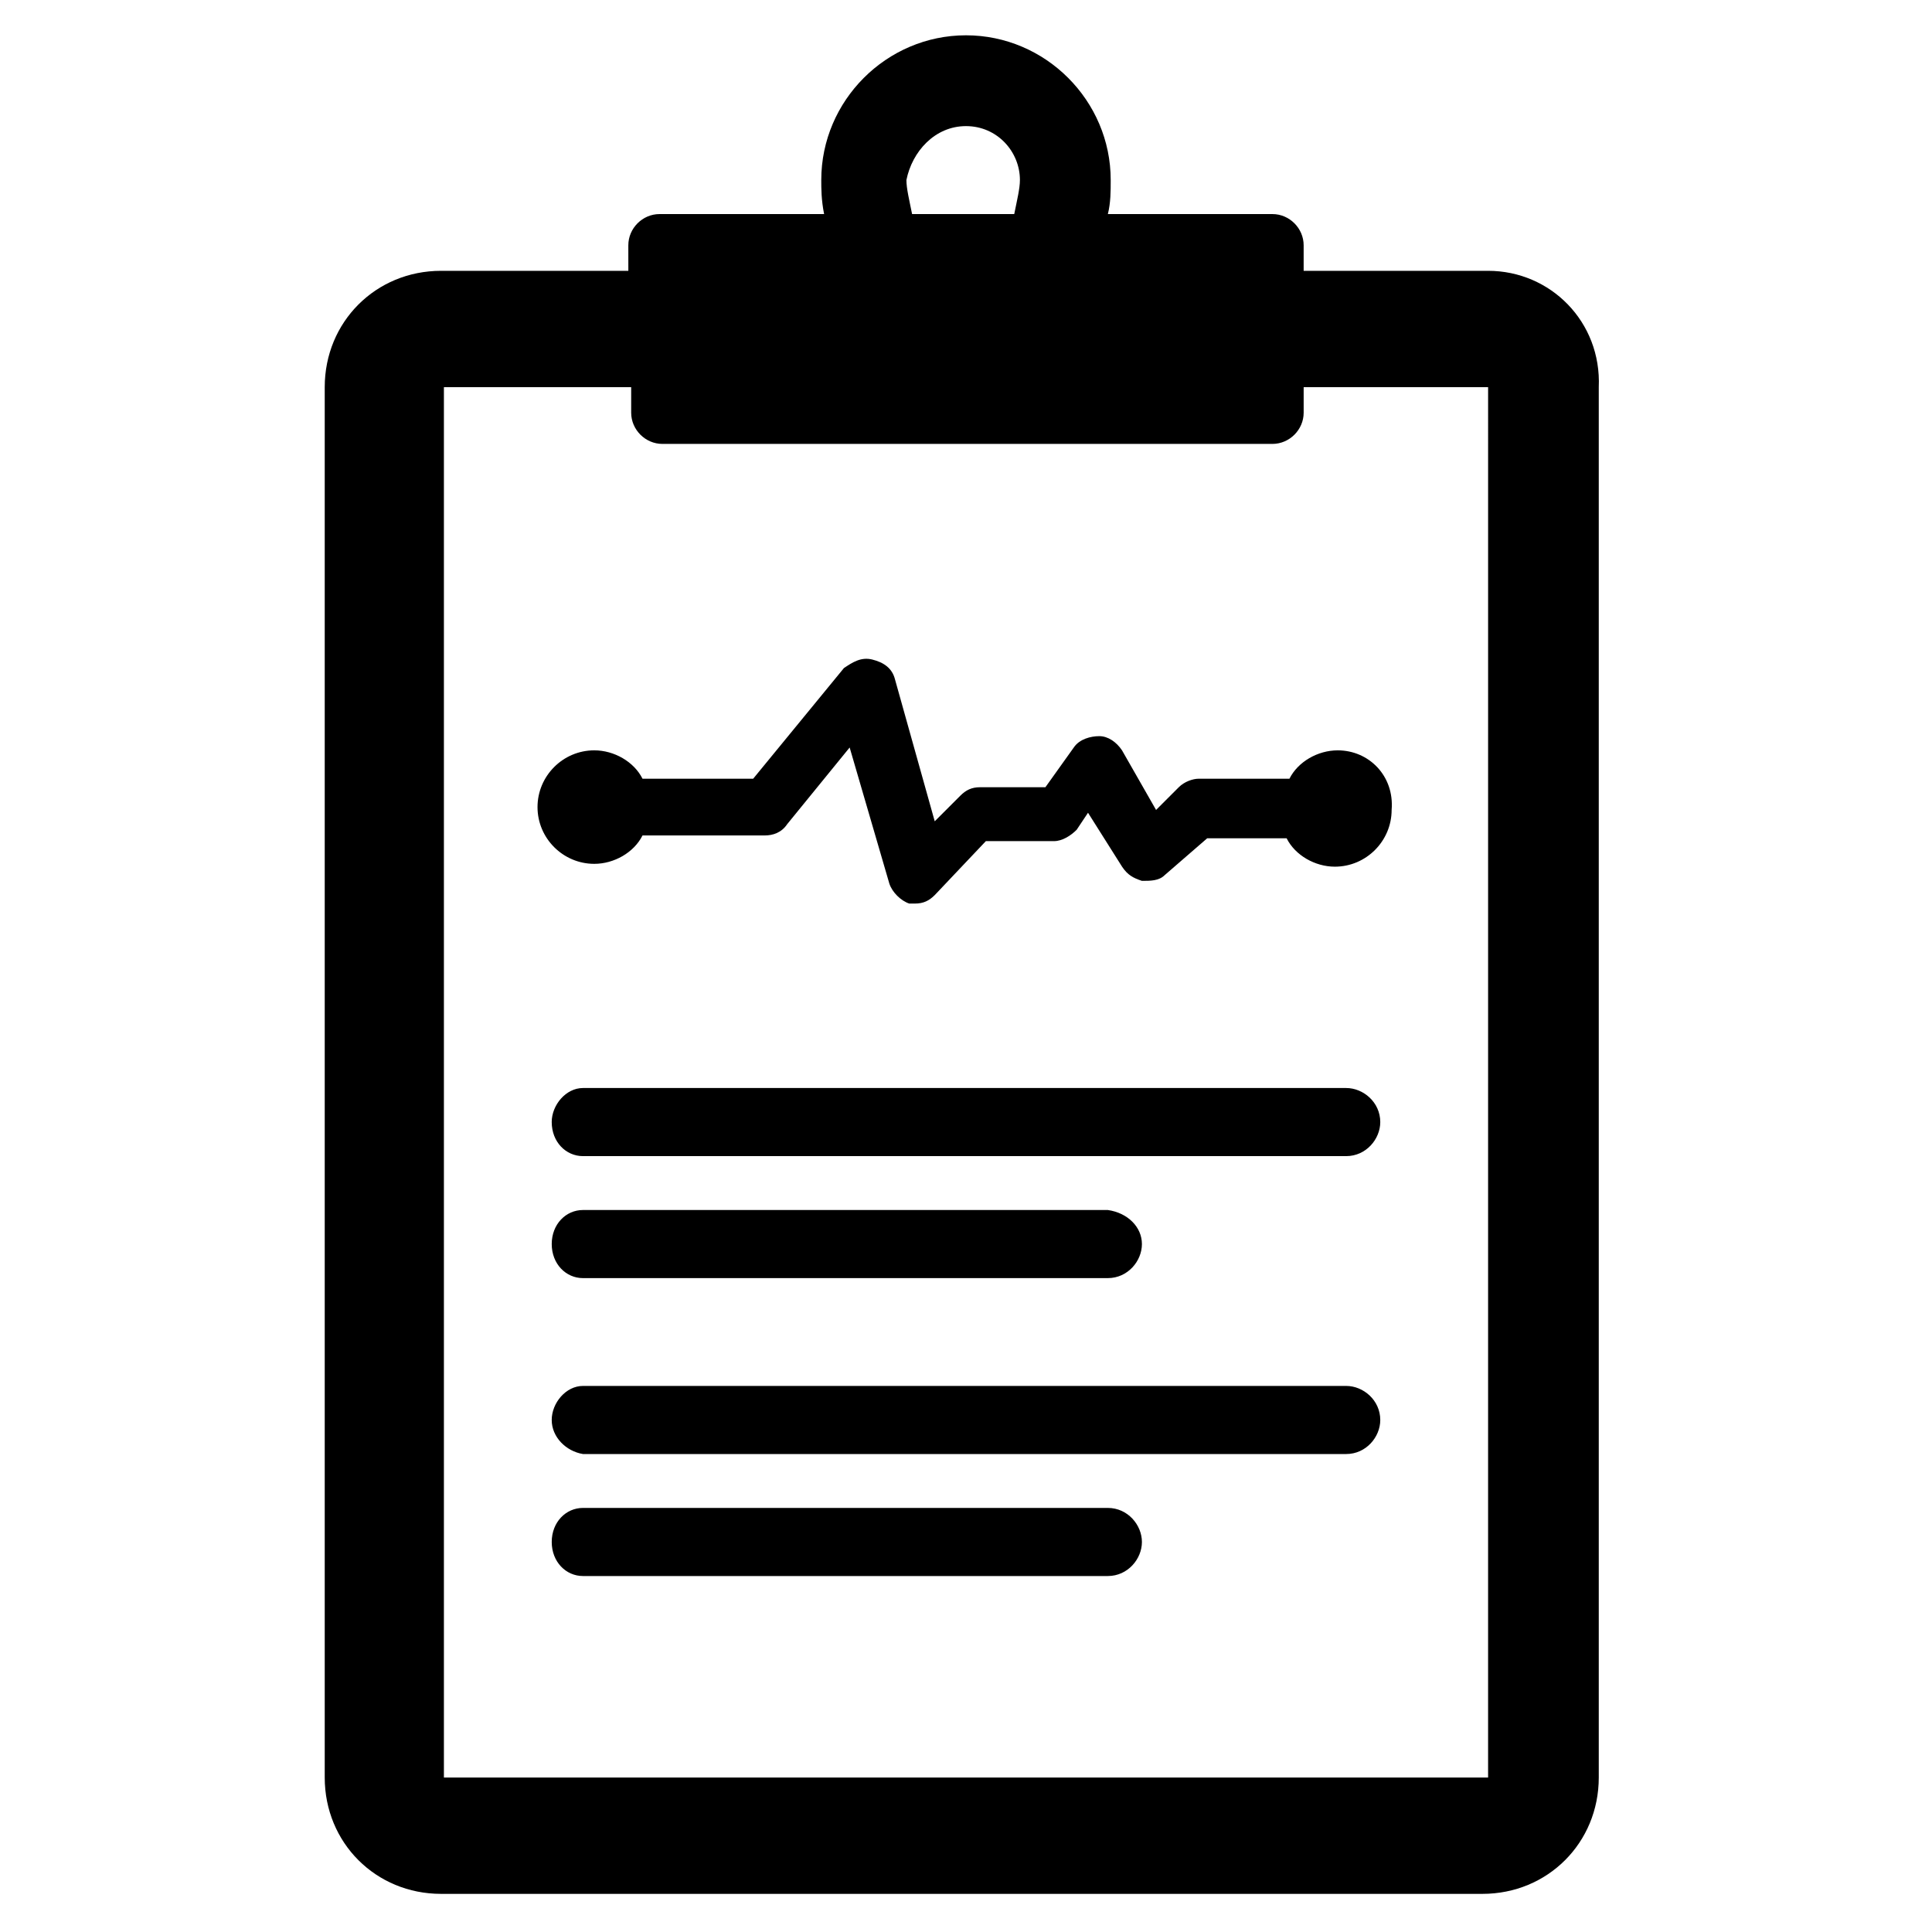
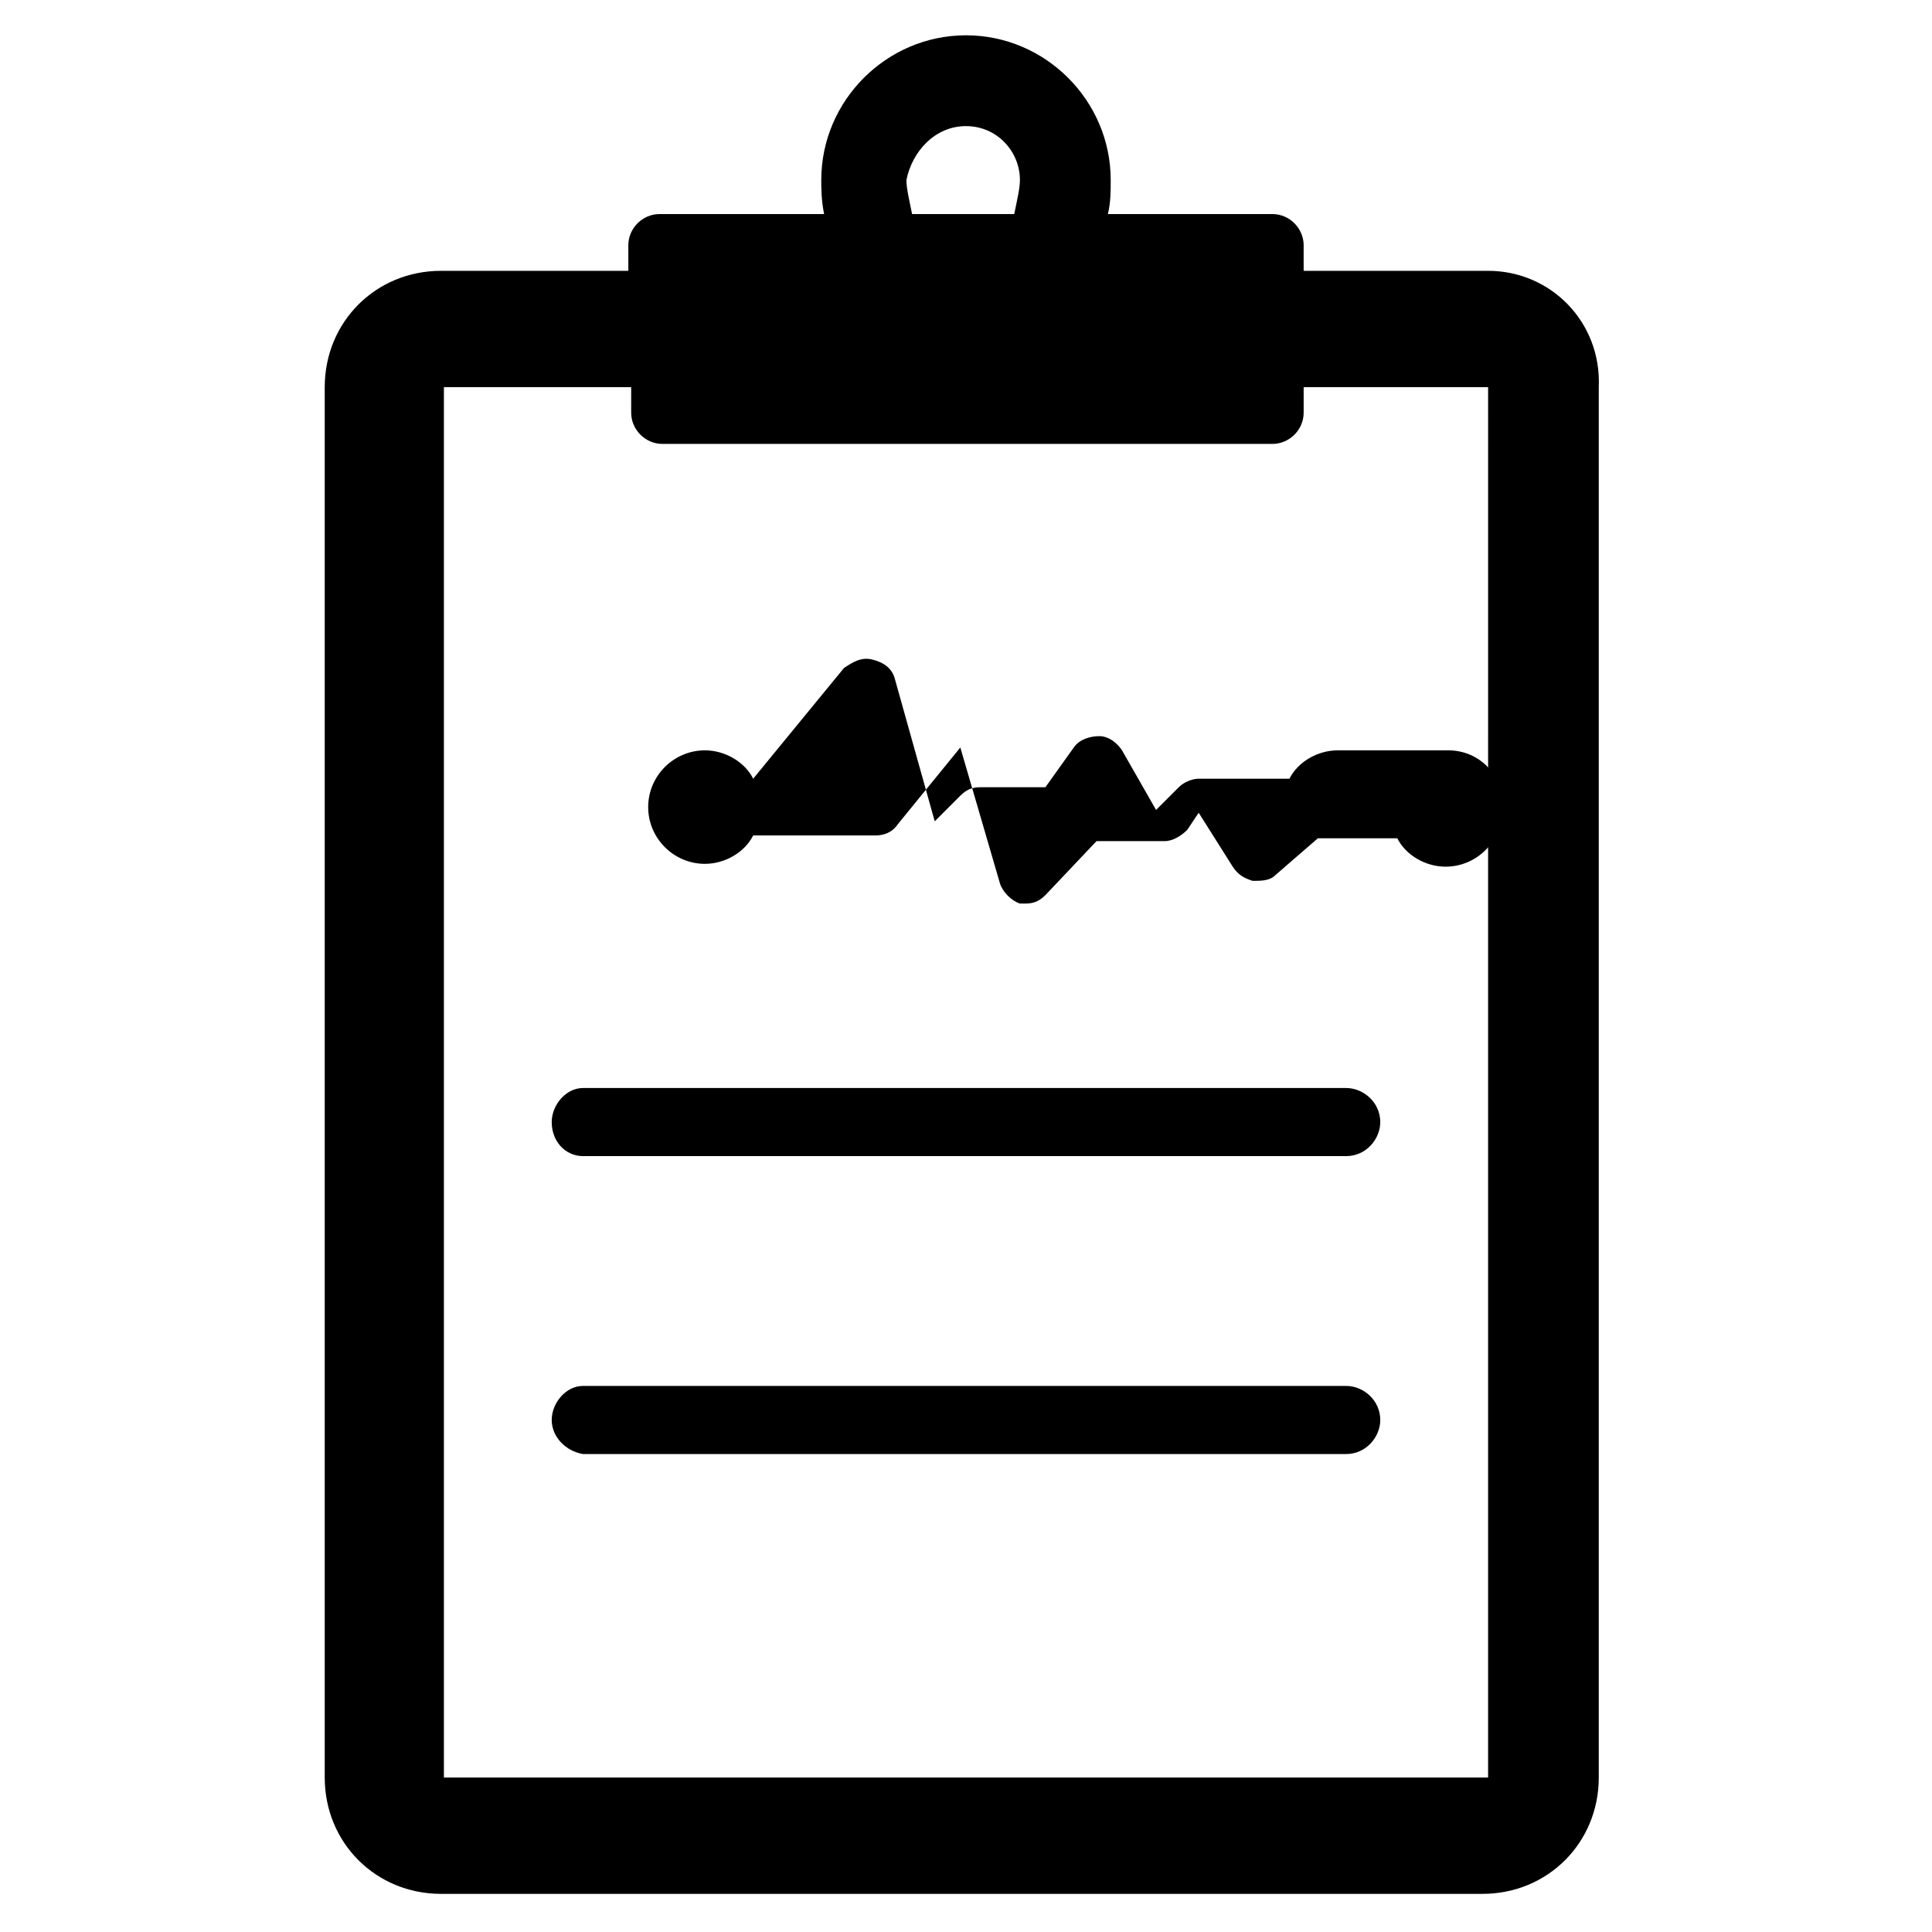
<svg xmlns="http://www.w3.org/2000/svg" fill="#000000" width="800px" height="800px" version="1.1" viewBox="144 144 512 512">
  <g>
    <path d="m538.36 215.77h-48.879v-6.766c0-4.512-3.762-8.273-8.273-8.273h-43.613c0.754-3.008 0.754-6.016 0.754-9.023 0-21.055-17.297-38.352-38.352-38.352-21.055 0-38.352 17.297-38.352 38.352 0 2.258 0 5.266 0.754 9.023h-43.613c-4.512 0-8.273 3.762-8.273 8.273l0.004 6.766h-49.629c-17.297 0-30.832 13.535-30.832 30.832v368.46c0 17.297 13.535 30.832 30.832 30.832h275.97c17.297 0 30.832-13.535 30.832-30.832v-368.46c0.75-17.297-12.785-30.832-29.328-30.832zm-138.36-38.348c8.273 0 14.289 6.769 14.289 14.289 0 2.258-0.754 5.266-1.504 9.023h-27.07c-0.754-3.762-1.504-6.769-1.504-9.023 1.5-7.523 7.516-14.289 15.789-14.289zm138.36 437.64h-276.72v-368.46h49.629v6.766c0 4.512 3.762 8.273 8.273 8.273h161.67c4.512 0 8.273-3.762 8.273-8.273v-6.769h48.879z" />
    <path d="m290.21 441.36c0-4.512 3.762-9.023 8.273-9.023h202.28c4.512 0 9.023 3.762 9.023 9.023 0 4.512-3.762 9.023-9.023 9.023h-202.28c-4.512 0-8.27-3.758-8.27-9.023z" />
-     <path d="m446.62 473.69c0 4.512-3.762 9.023-9.023 9.023h-139.11c-4.512 0-8.273-3.762-8.273-9.023 0-5.266 3.762-9.023 8.273-9.023h139.11c5.262 0.75 9.023 4.512 9.023 9.023z" />
    <path d="m290.21 520.31c0-4.512 3.762-9.023 8.273-9.023h202.28c4.512 0 9.023 3.762 9.023 9.023 0 4.512-3.762 9.023-9.023 9.023h-202.28c-4.512-0.754-8.27-4.512-8.27-9.023z" />
-     <path d="m446.62 552.64c0 4.512-3.762 9.023-9.023 9.023h-139.11c-4.512 0-8.273-3.762-8.273-9.023 0-5.266 3.762-9.023 8.273-9.023h139.11c5.262 0 9.023 4.512 9.023 9.023z" />
-     <path d="m498.5 342.85c-5.266 0-10.527 3.008-12.785 7.519h-24.062c-1.504 0-3.762 0.754-5.266 2.258l-6.016 6.016-9.023-15.793c-1.504-2.258-3.762-3.762-6.016-3.762-2.258 0-5.266 0.754-6.769 3.008l-7.519 10.527h-17.297c-2.258 0-3.762 0.754-5.266 2.258l-6.769 6.769-10.527-37.598c-0.754-3.008-3.008-4.512-6.016-5.266-3.008-0.754-5.266 0.754-7.519 2.258l-24.051 29.324h-29.328c-2.258-4.512-7.519-7.519-12.785-7.519-8.273 0-15.039 6.769-15.039 15.039 0 8.273 6.769 15.039 15.039 15.039 5.266 0 10.527-3.008 12.785-7.519h32.336c2.258 0 4.512-0.754 6.016-3.008l16.543-20.305 10.527 36.094c0.754 2.258 3.008 4.512 5.266 5.266h1.504c2.258 0 3.762-0.754 5.266-2.258l13.535-14.289h18.047c2.258 0 4.512-1.504 6.016-3.008l3.008-4.512 9.02 14.289c1.504 2.258 3.008 3.008 5.266 3.762 2.258 0 4.512 0 6.016-1.504l11.281-9.777h21.055c2.258 4.512 7.519 7.519 12.785 7.519 8.273 0 15.039-6.769 15.039-15.039 0.746-9.023-6.019-15.789-14.293-15.789z" />
+     <path d="m498.5 342.85c-5.266 0-10.527 3.008-12.785 7.519h-24.062c-1.504 0-3.762 0.754-5.266 2.258l-6.016 6.016-9.023-15.793c-1.504-2.258-3.762-3.762-6.016-3.762-2.258 0-5.266 0.754-6.769 3.008l-7.519 10.527h-17.297c-2.258 0-3.762 0.754-5.266 2.258l-6.769 6.769-10.527-37.598c-0.754-3.008-3.008-4.512-6.016-5.266-3.008-0.754-5.266 0.754-7.519 2.258l-24.051 29.324c-2.258-4.512-7.519-7.519-12.785-7.519-8.273 0-15.039 6.769-15.039 15.039 0 8.273 6.769 15.039 15.039 15.039 5.266 0 10.527-3.008 12.785-7.519h32.336c2.258 0 4.512-0.754 6.016-3.008l16.543-20.305 10.527 36.094c0.754 2.258 3.008 4.512 5.266 5.266h1.504c2.258 0 3.762-0.754 5.266-2.258l13.535-14.289h18.047c2.258 0 4.512-1.504 6.016-3.008l3.008-4.512 9.02 14.289c1.504 2.258 3.008 3.008 5.266 3.762 2.258 0 4.512 0 6.016-1.504l11.281-9.777h21.055c2.258 4.512 7.519 7.519 12.785 7.519 8.273 0 15.039-6.769 15.039-15.039 0.746-9.023-6.019-15.789-14.293-15.789z" />
  </g>
</svg>